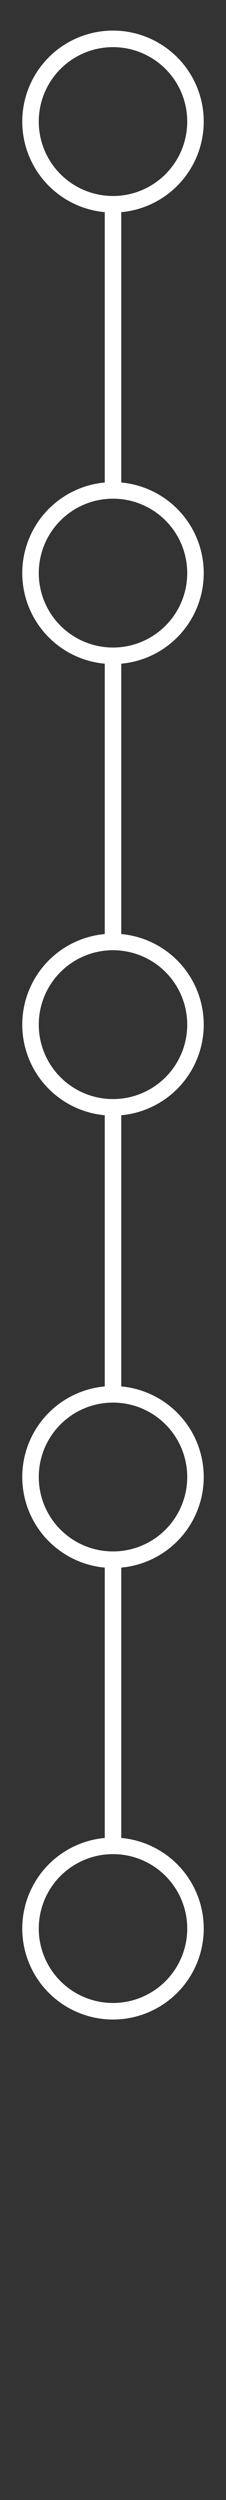
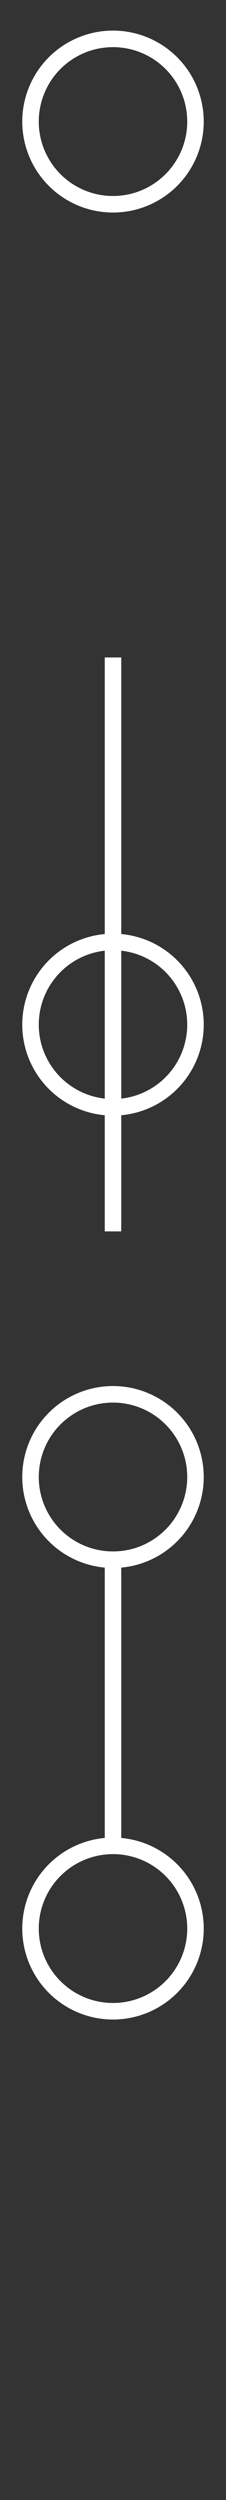
<svg xmlns="http://www.w3.org/2000/svg" version="1.1" id="Layer_1" x="0" y="0" viewBox="0 0 27.4 302.3" style="enable-background:new 0 0 27.4 302.3" xml:space="preserve">
  <rect x="0" y="0" width="27.4" height="302.3" fill="#333333" stroke="none" />
  <style>.st0{fill:none;stroke:#fff;stroke-width:2;stroke-miterlimit:10}</style>
-   <path class="st0" d="M13.7 24.6v34.7" />
  <circle class="st0" cx="13.7" cy="14.7" r="10" />
-   <circle class="st0" cx="13.7" cy="69.3" r="10" />
  <circle class="st0" cx="13.7" cy="123.9" r="10" />
  <circle class="st0" cx="13.7" cy="178.6" r="10" />
  <circle class="st0" cx="13.7" cy="233.2" r="10" />
-   <path class="st0" d="M13.7 79.5v34.7M13.7 133.4v34.7M13.7 188.4v34.7" />
+   <path class="st0" d="M13.7 79.5v34.7v34.7M13.7 188.4v34.7" />
</svg>